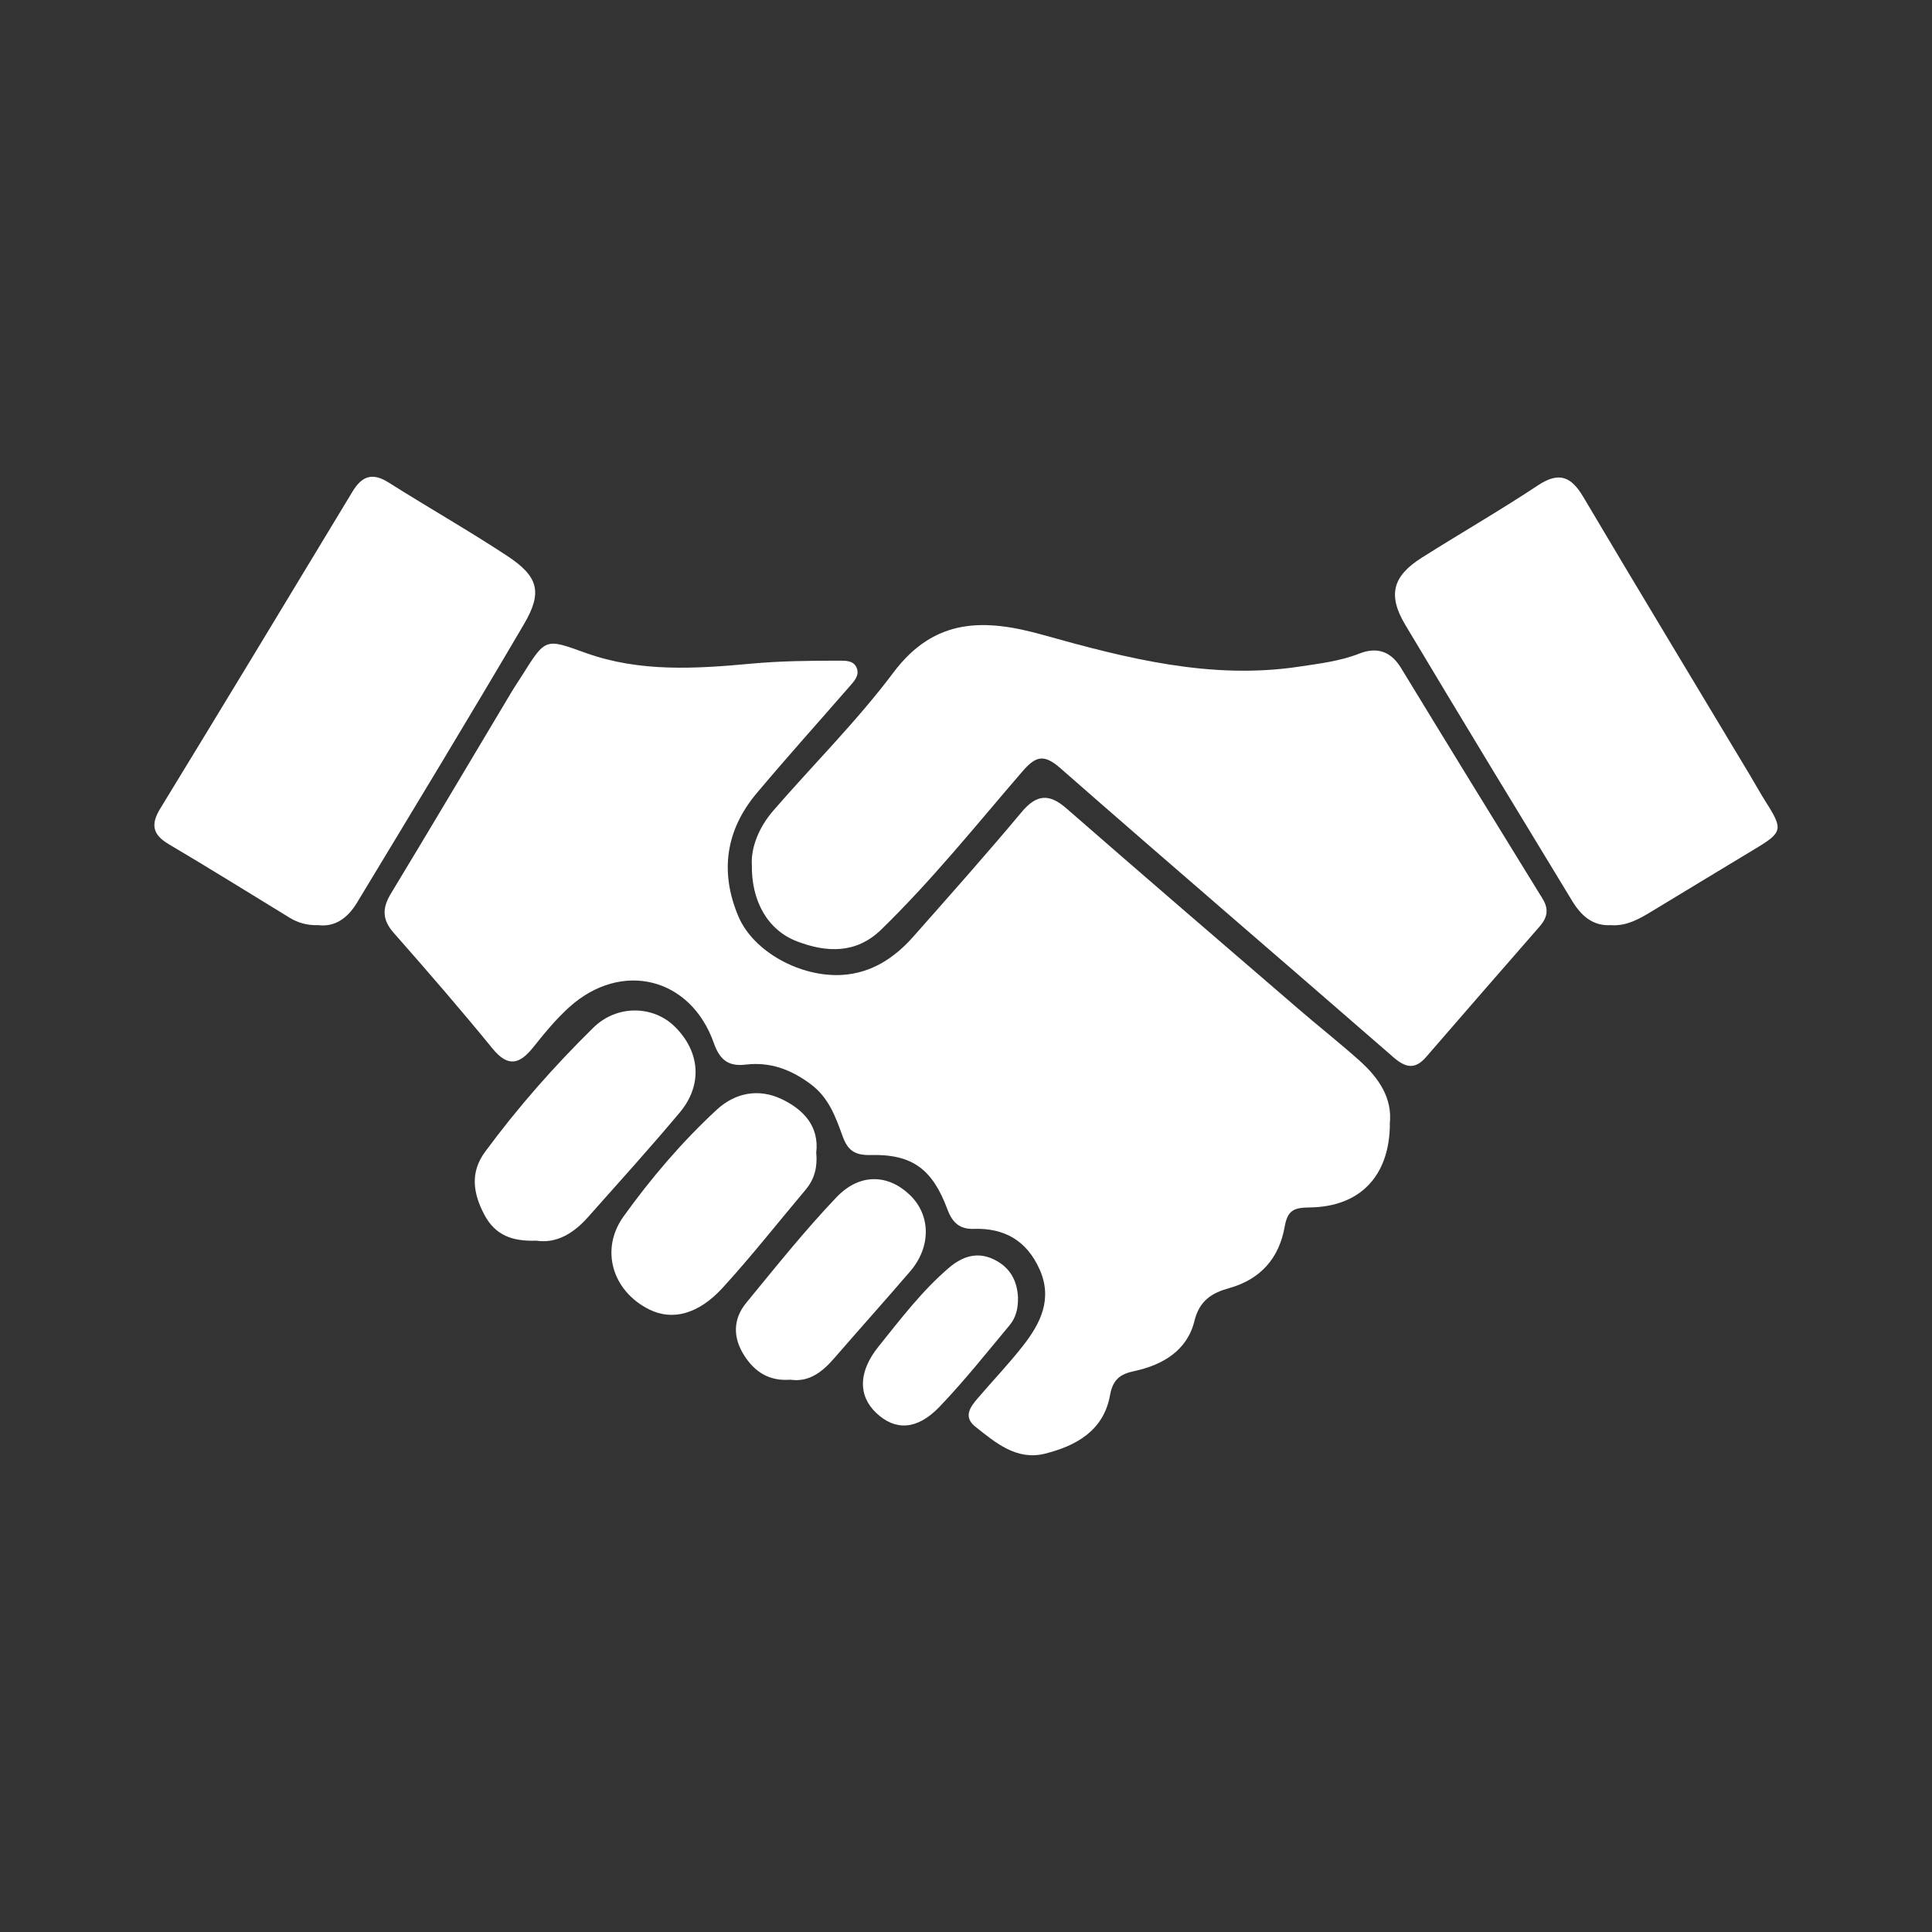
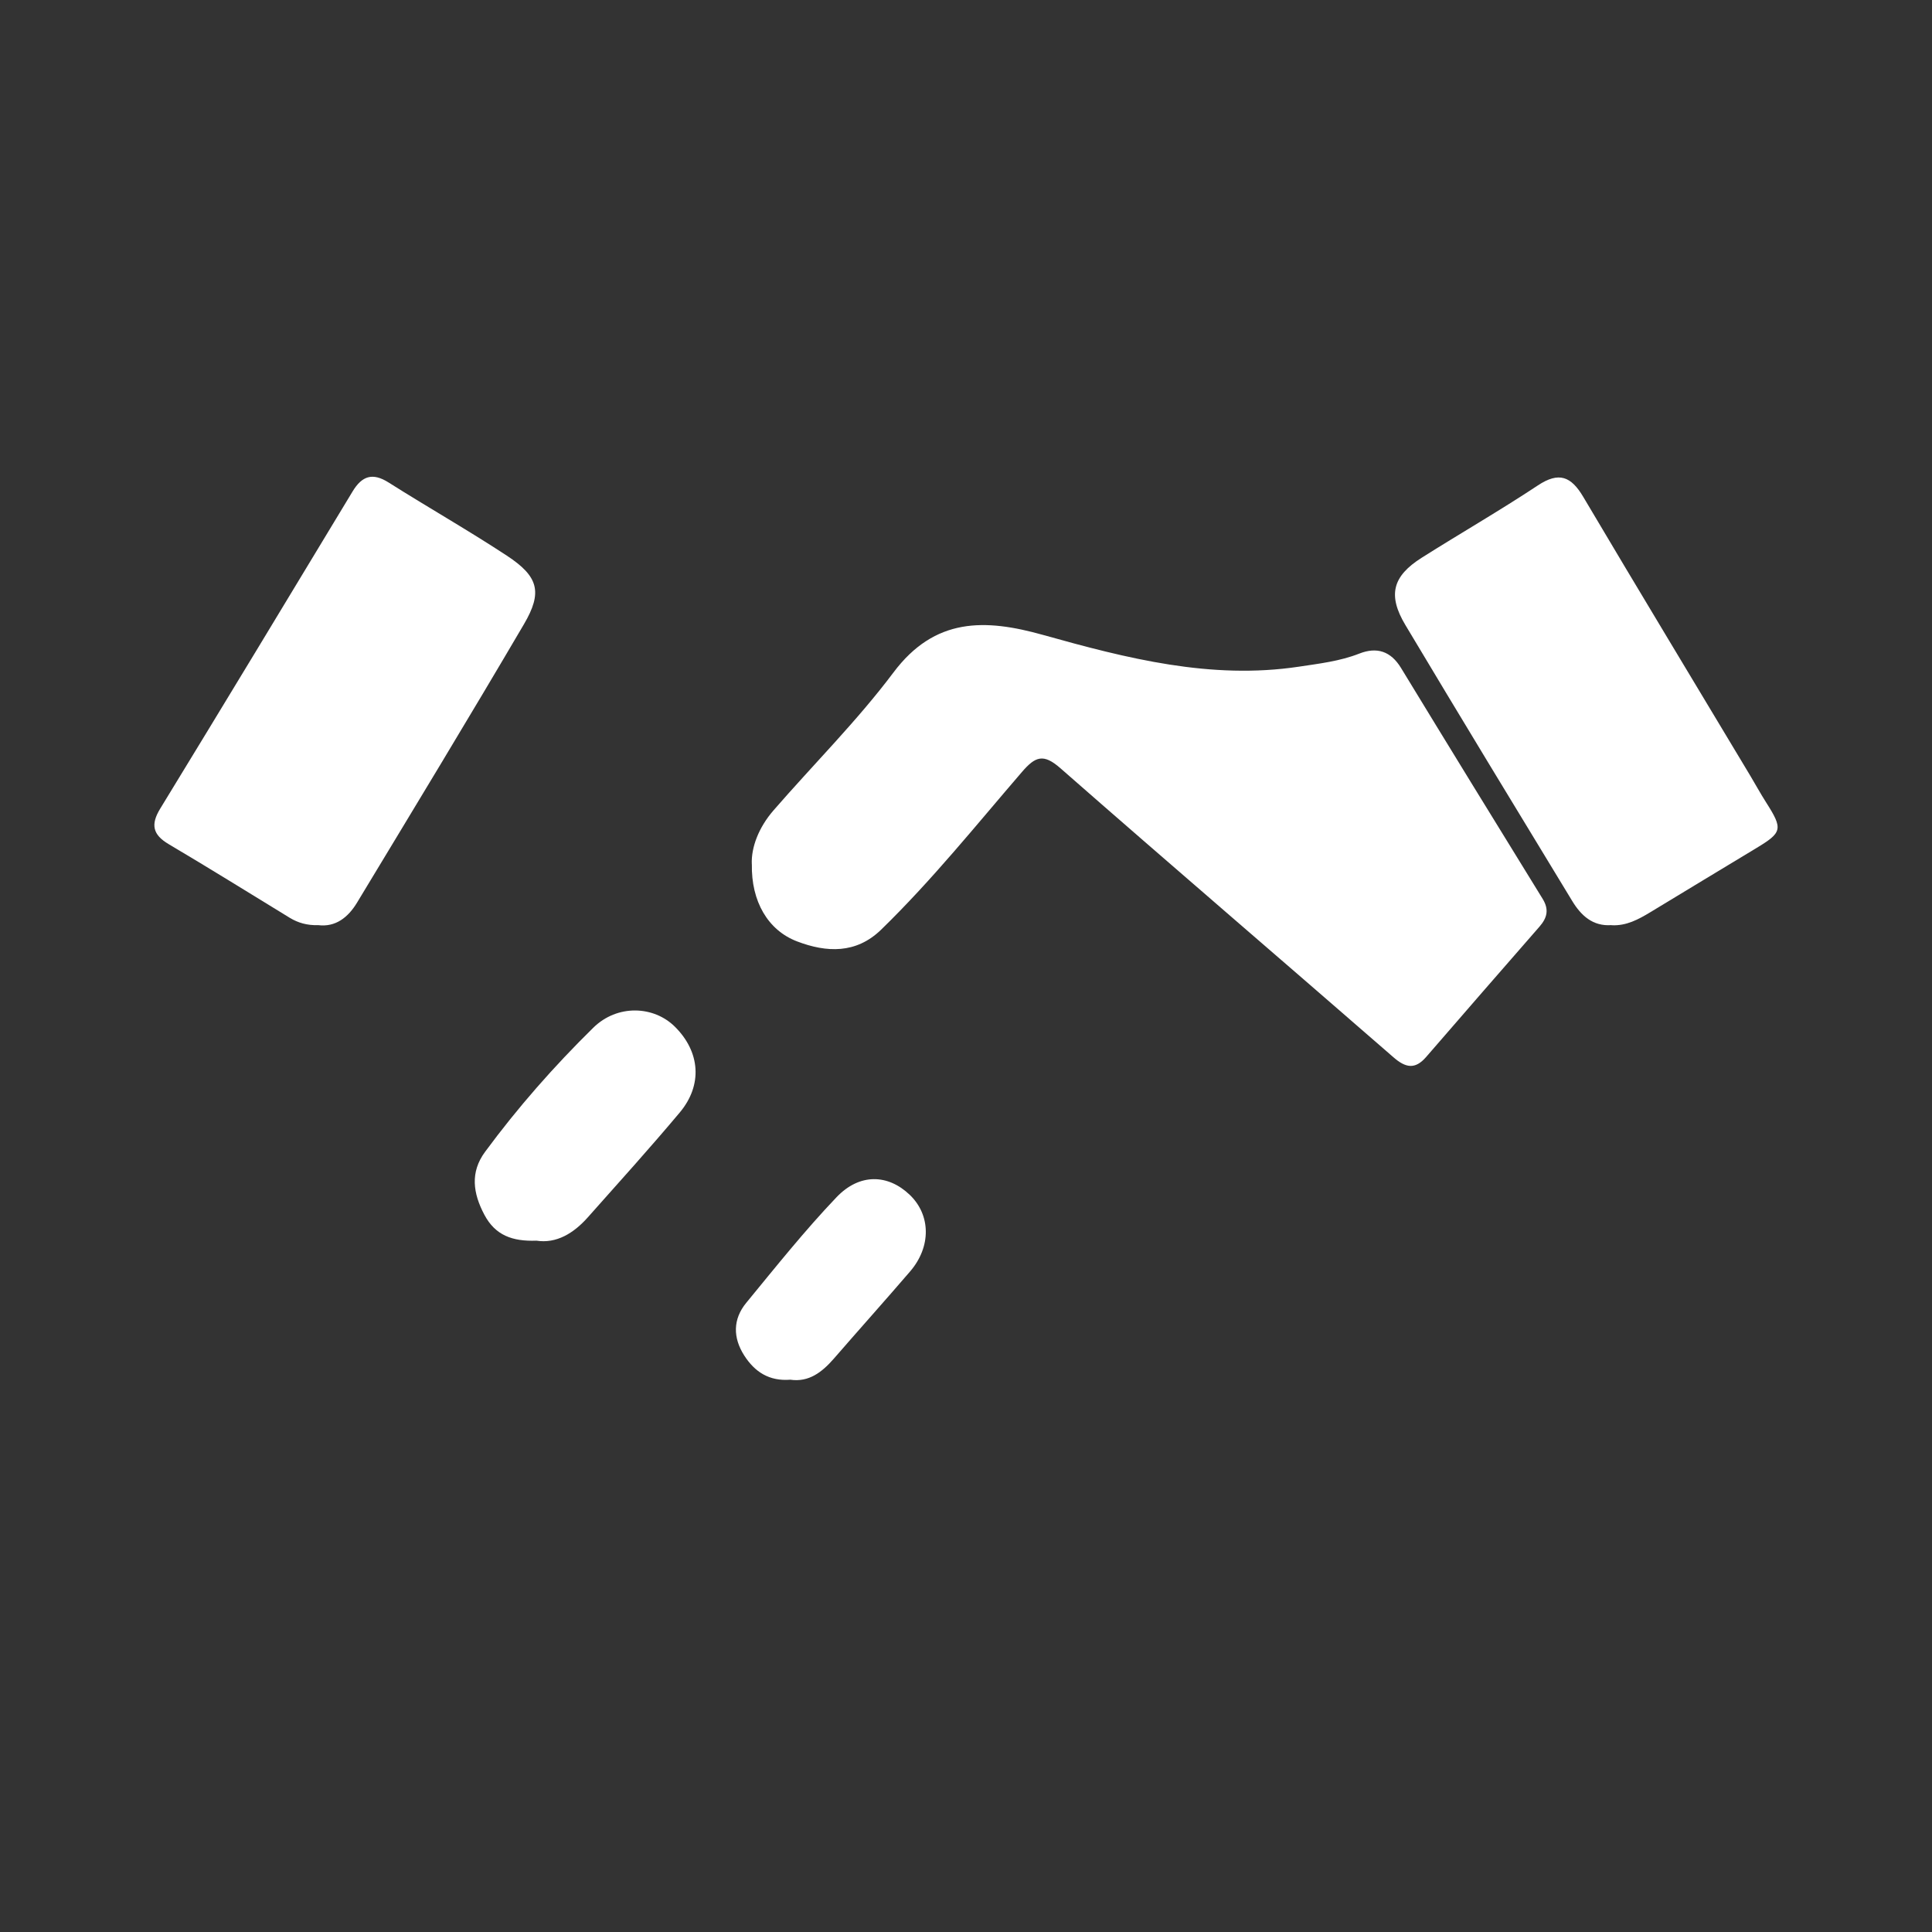
<svg xmlns="http://www.w3.org/2000/svg" id="Layer_1" data-name="Layer 1" viewBox="0 0 300 300">
  <rect x="0" y="0" width="300" height="300" fill="#333333" stroke="none" />
  <defs>
    <style>
      .cls-1 {
        fill: #fff;
        stroke-width: 0px;
      }
    </style>
  </defs>
-   <path class="cls-1" d="M215.82,174.56c-.06,8.01-4.58,12.82-12.42,12.93-2.48.03-3.46.4-3.92,3.01-.85,4.82-3.7,8.15-8.62,9.52-2.62.73-4.6,1.88-5.39,5.1-1.11,4.58-4.93,6.84-9.33,7.78-2.26.48-3.34,1.33-3.78,3.77-.99,5.48-5.26,7.85-10.12,9.06-4.38,1.08-7.62-1.68-10.76-4.17-1.97-1.55-.82-3.08.35-4.45,2.34-2.74,4.85-5.35,7.06-8.19,2.72-3.48,4.58-7.26,2.53-11.83-1.98-4.41-5.42-6.43-10.2-6.27-2.18.07-3.33-.95-4.1-3.02-2.34-6.28-5.46-8.61-11.98-8.45-2.56.06-3.56-.85-4.33-3-1.08-2.99-2.16-5.96-4.95-8.02-3.05-2.26-6.26-3.47-10.05-3.02-2.61.31-4.01-.62-4.96-3.33-3.61-10.24-14.34-12.87-22.43-5.61-2.07,1.86-3.87,4.06-5.61,6.24-2.11,2.64-3.9,3.18-6.33.21-4.98-6.1-10.13-12.05-15.34-17.96-1.81-2.05-1.81-3.83-.45-6.09,6.29-10.39,12.47-20.83,18.7-31.25.55-.92,1.15-1.8,1.72-2.7,3.64-5.81,3.59-5.68,9.85-3.43,8.38,3.01,17.09,2.46,25.72,1.66,4.54-.42,9.06-.46,13.59-.46,1.05,0,2.3-.05,2.77,1.15.44,1.15-.4,2.03-1.1,2.83-4.82,5.54-9.73,10.99-14.45,16.61-4.81,5.73-5.74,12.26-2.83,19.12,2.32,5.48,9.66,9.51,16.19,9.08,4.5-.3,8.05-2.64,10.96-5.93,5.66-6.4,11.34-12.79,16.82-19.34,2.33-2.79,4.28-2.93,6.99-.56,11.96,10.44,24.01,20.79,36.04,31.15,3.13,2.7,6.39,5.26,9.47,8.02,2.98,2.67,5.13,5.83,4.67,9.83Z" />
  <path class="cls-1" d="M116.74,134.19c-.11-2.63,1.09-5.72,3.34-8.32,6.21-7.16,12.98-13.89,18.65-21.44,6.44-8.59,14.25-8.36,23.23-5.84,12.97,3.63,26.05,6.99,39.74,4.93,3.16-.48,6.34-.84,9.37-2.03,2.73-1.07,4.89-.38,6.48,2.23,7.29,11.97,14.63,23.92,21.99,35.85,1.02,1.66.71,2.95-.49,4.32-5.89,6.73-11.75,13.49-17.61,20.25-1.7,1.96-3.17,1.69-5.07.03-17.21-14.99-34.55-29.83-51.71-44.88-2.63-2.31-3.88-1.85-5.98.59-7.14,8.29-14,16.84-21.86,24.48-3.89,3.78-8.49,3.56-13.05,1.82-4.52-1.72-7.14-6.22-7.02-11.99Z" />
  <path class="cls-1" d="M250.24,143.65c-2.91.22-4.74-1.49-6.11-3.75-8.67-14.26-17.34-28.52-25.9-42.84-2.78-4.65-2-7.59,2.54-10.46,5.98-3.78,12.12-7.31,18.02-11.22,3.29-2.18,5.17-1.41,7.06,1.78,8.57,14.47,17.28,28.86,25.93,43.29.82,1.37,1.59,2.78,2.45,4.13,2.65,4.16,2.54,4.67-1.52,7.12-5.49,3.3-10.97,6.64-16.45,9.95-1.84,1.11-3.72,2.14-6.01,2.02Z" />
-   <path class="cls-1" d="M49.38,143.66c-1.7.04-3.09-.36-4.38-1.14-6.25-3.82-12.48-7.7-18.79-11.43-2.51-1.48-2.84-3.06-1.33-5.53,10.01-16.38,19.94-32.81,29.87-49.25,1.46-2.41,3.09-2.97,5.59-1.39,6.08,3.85,12.35,7.41,18.36,11.36,4.91,3.23,5.59,5.66,2.65,10.66-8.5,14.48-17.22,28.84-25.91,43.22-1.38,2.28-3.33,3.85-6.07,3.49Z" />
+   <path class="cls-1" d="M49.38,143.66c-1.7.04-3.09-.36-4.38-1.14-6.25-3.82-12.48-7.7-18.79-11.43-2.51-1.48-2.84-3.06-1.33-5.53,10.01-16.38,19.94-32.81,29.87-49.25,1.46-2.41,3.09-2.97,5.59-1.39,6.08,3.85,12.35,7.41,18.36,11.36,4.91,3.23,5.59,5.66,2.65,10.66-8.5,14.48-17.22,28.84-25.91,43.22-1.38,2.28-3.33,3.85-6.07,3.49" />
  <path class="cls-1" d="M83.31,192.65c-3.78.14-6.41-.85-8.09-4.01-1.78-3.35-2.24-6.61.1-9.78,5.07-6.88,10.72-13.3,16.8-19.27,3.73-3.67,9.39-3.43,12.68-.16,3.92,3.89,4.34,9.04.75,13.32-4.63,5.52-9.46,10.86-14.25,16.25-2.23,2.52-4.91,4.13-8,3.65Z" />
-   <path class="cls-1" d="M126.75,179.02c.2,2.17-.26,4.06-1.63,5.69-4.29,5.09-8.41,10.34-12.9,15.25-3.8,4.16-7.83,5.12-11.35,3.4-5.74-2.81-7.77-9.29-4.04-14.48,4.28-5.95,9.05-11.55,14.44-16.54,2.92-2.71,6.57-3.33,10.04-1.7,3.34,1.57,5.95,4.17,5.43,8.39Z" />
  <path class="cls-1" d="M122.73,214.24c-3.29.26-5.53-1.21-7.16-3.75-1.78-2.78-1.78-5.64.3-8.18,4.57-5.56,9.06-11.2,14.02-16.4,3.6-3.78,8.02-3.59,11.38-.37,3.28,3.14,3.34,8.07.05,11.89-3.91,4.55-7.92,9.02-11.85,13.55-1.84,2.11-3.89,3.68-6.75,3.26Z" />
-   <path class="cls-1" d="M158.07,201.61c.03,1.52-.32,2.99-1.27,4.13-3.58,4.29-7.06,8.69-10.92,12.71-3.49,3.64-6.88,3.73-9.81.96-2.9-2.74-2.74-6.47.33-10.3,3.42-4.26,6.73-8.62,10.88-12.19,2.01-1.73,4.33-2.65,7-1.38,2.56,1.22,3.7,3.32,3.8,6.07Z" />
</svg>